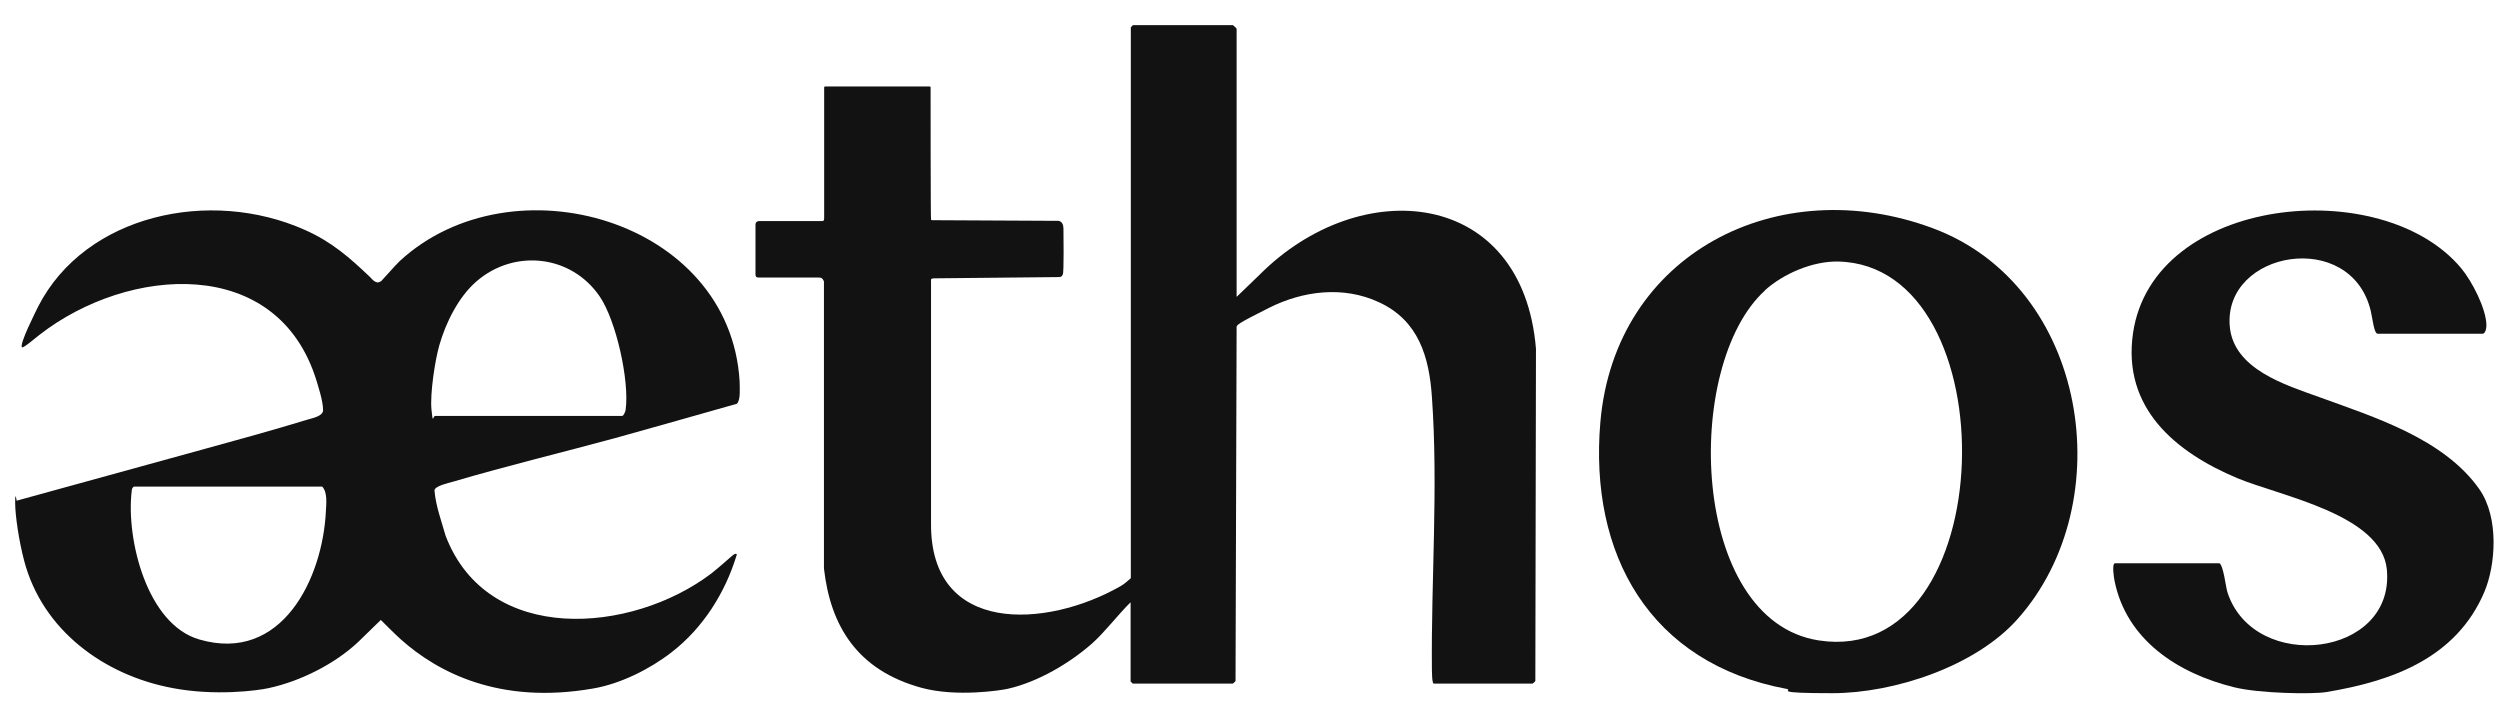
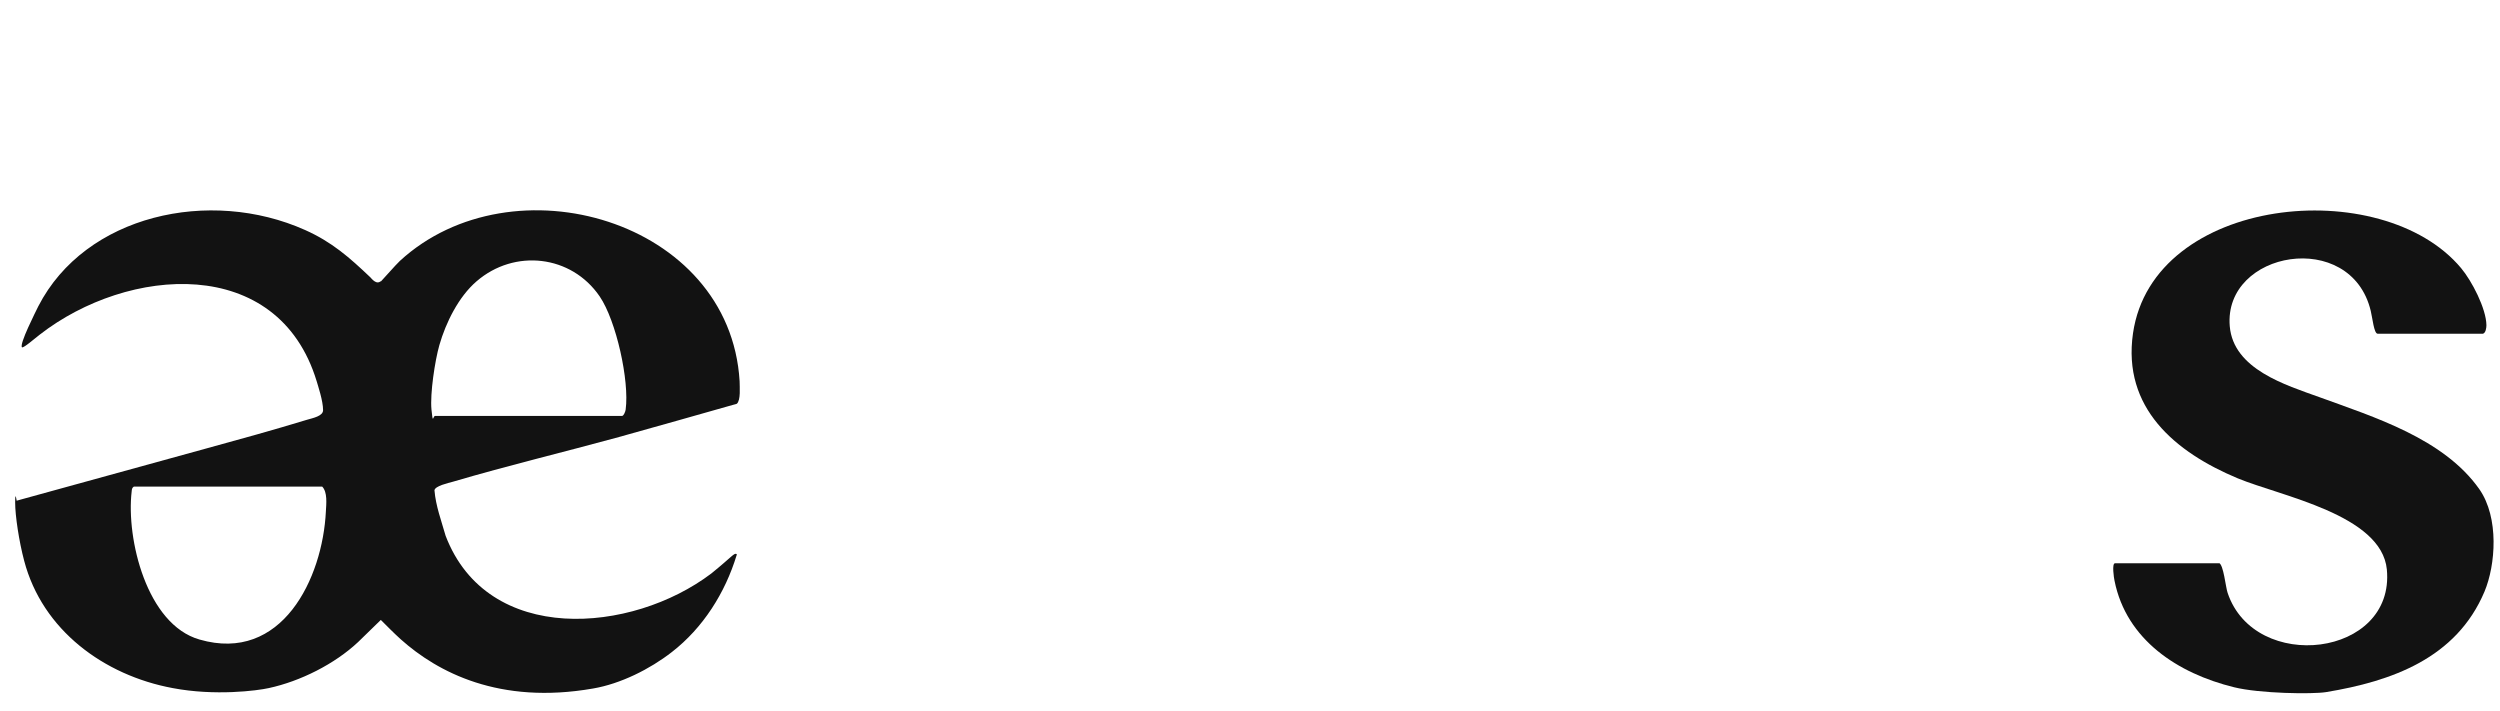
<svg xmlns="http://www.w3.org/2000/svg" width="116" height="33" viewBox="0 0 116 33" fill="none">
  <g clip-path="url(#clip0_50_14)">
-     <path d="M57.369 13.785C57.369 13.785 58.315 12.876 58.425 12.767C63.134 8.024 70.662 8.755 71.269 16.186L71.24 31.591C71.24 31.621 71.12 31.72 71.11 31.72H66.54C66.51 31.72 66.49 31.69 66.48 31.641C66.44 31.493 66.45 31.176 66.44 31.097C66.4 26.868 66.739 22.629 66.44 18.409C66.311 16.552 65.823 14.872 63.981 14.022C62.318 13.251 60.456 13.498 58.893 14.279C57.329 15.059 57.439 15.069 57.379 15.149L57.329 31.591C57.329 31.621 57.21 31.72 57.2 31.72H52.56L52.46 31.621V27.945C51.903 28.489 51.265 29.328 50.678 29.852C49.623 30.781 48.159 31.641 46.775 31.957C46.436 32.036 44.385 32.352 42.772 31.918C39.755 31.097 38.53 29.022 38.231 26.374V13.054C38.172 12.915 38.112 12.876 37.972 12.876H35.184C35.095 12.876 35.055 12.836 35.055 12.737V10.425C35.055 10.425 35.055 10.346 35.095 10.306C35.135 10.267 35.214 10.257 35.224 10.257H38.172C38.251 10.257 38.241 10.119 38.241 10.089V4.042C38.241 4.012 38.321 4.012 38.321 4.012H43.13C43.13 4.012 43.18 4.012 43.18 4.042V4.111C43.18 4.111 43.18 10.139 43.2 10.188C43.22 10.237 43.3 10.208 43.319 10.217L49.115 10.247C49.294 10.277 49.344 10.455 49.344 10.603C49.344 10.889 49.373 12.619 49.314 12.737C49.254 12.856 49.224 12.836 49.164 12.856L43.33 12.915C43.33 12.915 43.28 12.915 43.23 12.935C43.18 12.955 43.2 13.044 43.2 13.044V24.269C43.15 29.497 48.577 29.151 51.982 27.204C52.152 27.115 52.321 26.957 52.47 26.828V1.265L52.57 1.166H57.21C57.21 1.166 57.379 1.314 57.379 1.334V13.785H57.349H57.369Z" fill="#121212" />
    <path d="M17.67 13.063C17.789 12.945 18.337 12.312 18.556 12.105C23.773 7.312 33.87 10.198 34.318 17.688C34.318 17.955 34.378 18.567 34.189 18.735C32.367 19.249 30.544 19.773 28.722 20.277C26.163 20.979 23.564 21.601 21.015 22.352C20.796 22.411 20.189 22.55 20.159 22.747C20.219 23.479 20.478 24.16 20.677 24.862C22.628 29.961 29.31 29.408 33.004 26.611C33.97 25.83 34.069 25.633 34.179 25.712C34.179 25.712 34.199 25.751 34.179 25.761C33.651 27.5 32.626 29.131 31.172 30.257C30.156 31.048 28.792 31.73 27.517 31.947C23.166 32.708 20.298 31.186 18.596 29.665C18.277 29.378 17.939 29.032 17.67 28.765C17.67 28.765 16.833 29.585 16.614 29.793C15.529 30.811 13.936 31.611 12.472 31.927C11.944 32.046 9.983 32.303 8.011 31.927C4.825 31.334 1.967 29.24 1.121 26.018C0.882 25.119 0.703 23.923 0.703 23.32C0.703 22.718 0.772 23.232 0.772 23.232L9.565 20.811C11.118 20.386 12.691 19.951 14.245 19.477C14.513 19.398 14.991 19.309 14.991 19.032C14.991 18.597 14.752 17.895 14.693 17.688C12.9 11.789 5.93 12.352 1.848 15.524C1.589 15.722 1.111 16.146 1.021 16.117C0.882 15.979 1.659 14.457 1.778 14.21C3.959 9.97 9.734 8.696 14.155 10.672C15.399 11.226 16.216 11.947 17.182 12.866C17.242 12.925 17.471 13.241 17.68 13.034L17.66 13.054H17.67V13.063ZM20.189 19.299H28.862C28.941 19.299 29.021 19.091 29.031 19.002C29.21 17.668 28.593 14.882 27.826 13.755C26.512 11.828 23.873 11.532 22.111 13.054C21.274 13.775 20.687 14.971 20.388 16.008C20.179 16.739 19.95 18.271 20.02 19.002C20.089 19.733 20.089 19.299 20.189 19.299ZM6.209 22.579C6.119 22.639 6.119 22.708 6.109 22.807C5.851 25 6.806 28.973 9.256 29.674C13.079 30.781 14.971 26.838 15.121 23.726C15.141 23.37 15.2 22.836 14.951 22.579H6.209Z" fill="#121212" />
-     <path d="M93.623 28.716C91.672 30.919 87.888 32.164 85.02 32.164C82.153 32.164 83.218 32.026 82.909 31.967C76.527 30.781 73.729 25.702 74.257 19.585C74.934 11.759 82.511 7.915 89.69 10.593C96.87 13.271 98.443 23.291 93.623 28.716ZM81.894 13.479C78.07 16.947 78.399 28.785 84.383 29.714C92.897 31.038 93.295 12.293 85.279 12.135C84.104 12.115 82.75 12.698 81.894 13.469V13.479Z" fill="#121212" />
    <path d="M102.963 26.127C103.172 26.186 103.272 27.263 103.362 27.51C104.616 31.255 111.138 30.504 110.75 26.423C110.501 23.874 105.831 23.024 103.83 22.194C100.922 20.979 98.473 18.923 98.971 15.465C99.897 9.081 110.521 8.044 114.195 12.441C114.693 13.034 115.36 14.318 115.37 15.089C115.37 15.208 115.34 15.445 115.211 15.484H110.322C110.152 15.484 110.083 14.753 110.003 14.427C109.087 10.593 103.162 11.631 103.461 15.139C103.63 17.135 106.06 17.866 107.623 18.429C110.142 19.348 113.389 20.346 115.041 22.698C115.967 24.022 115.798 26.216 115.28 27.451C113.976 30.544 110.979 31.611 107.922 32.115C107.295 32.214 104.855 32.184 103.66 31.888C101.042 31.245 98.662 29.684 98.114 26.947C98.084 26.819 97.985 26.137 98.134 26.137H102.973H102.963V26.127Z" fill="#121212" />
  </g>
  <defs>
    <clipPath id="clip0_50_14">
      <rect width="115" height="33" fill="white" transform="translate(0.703)" />
    </clipPath>
  </defs>
</svg>